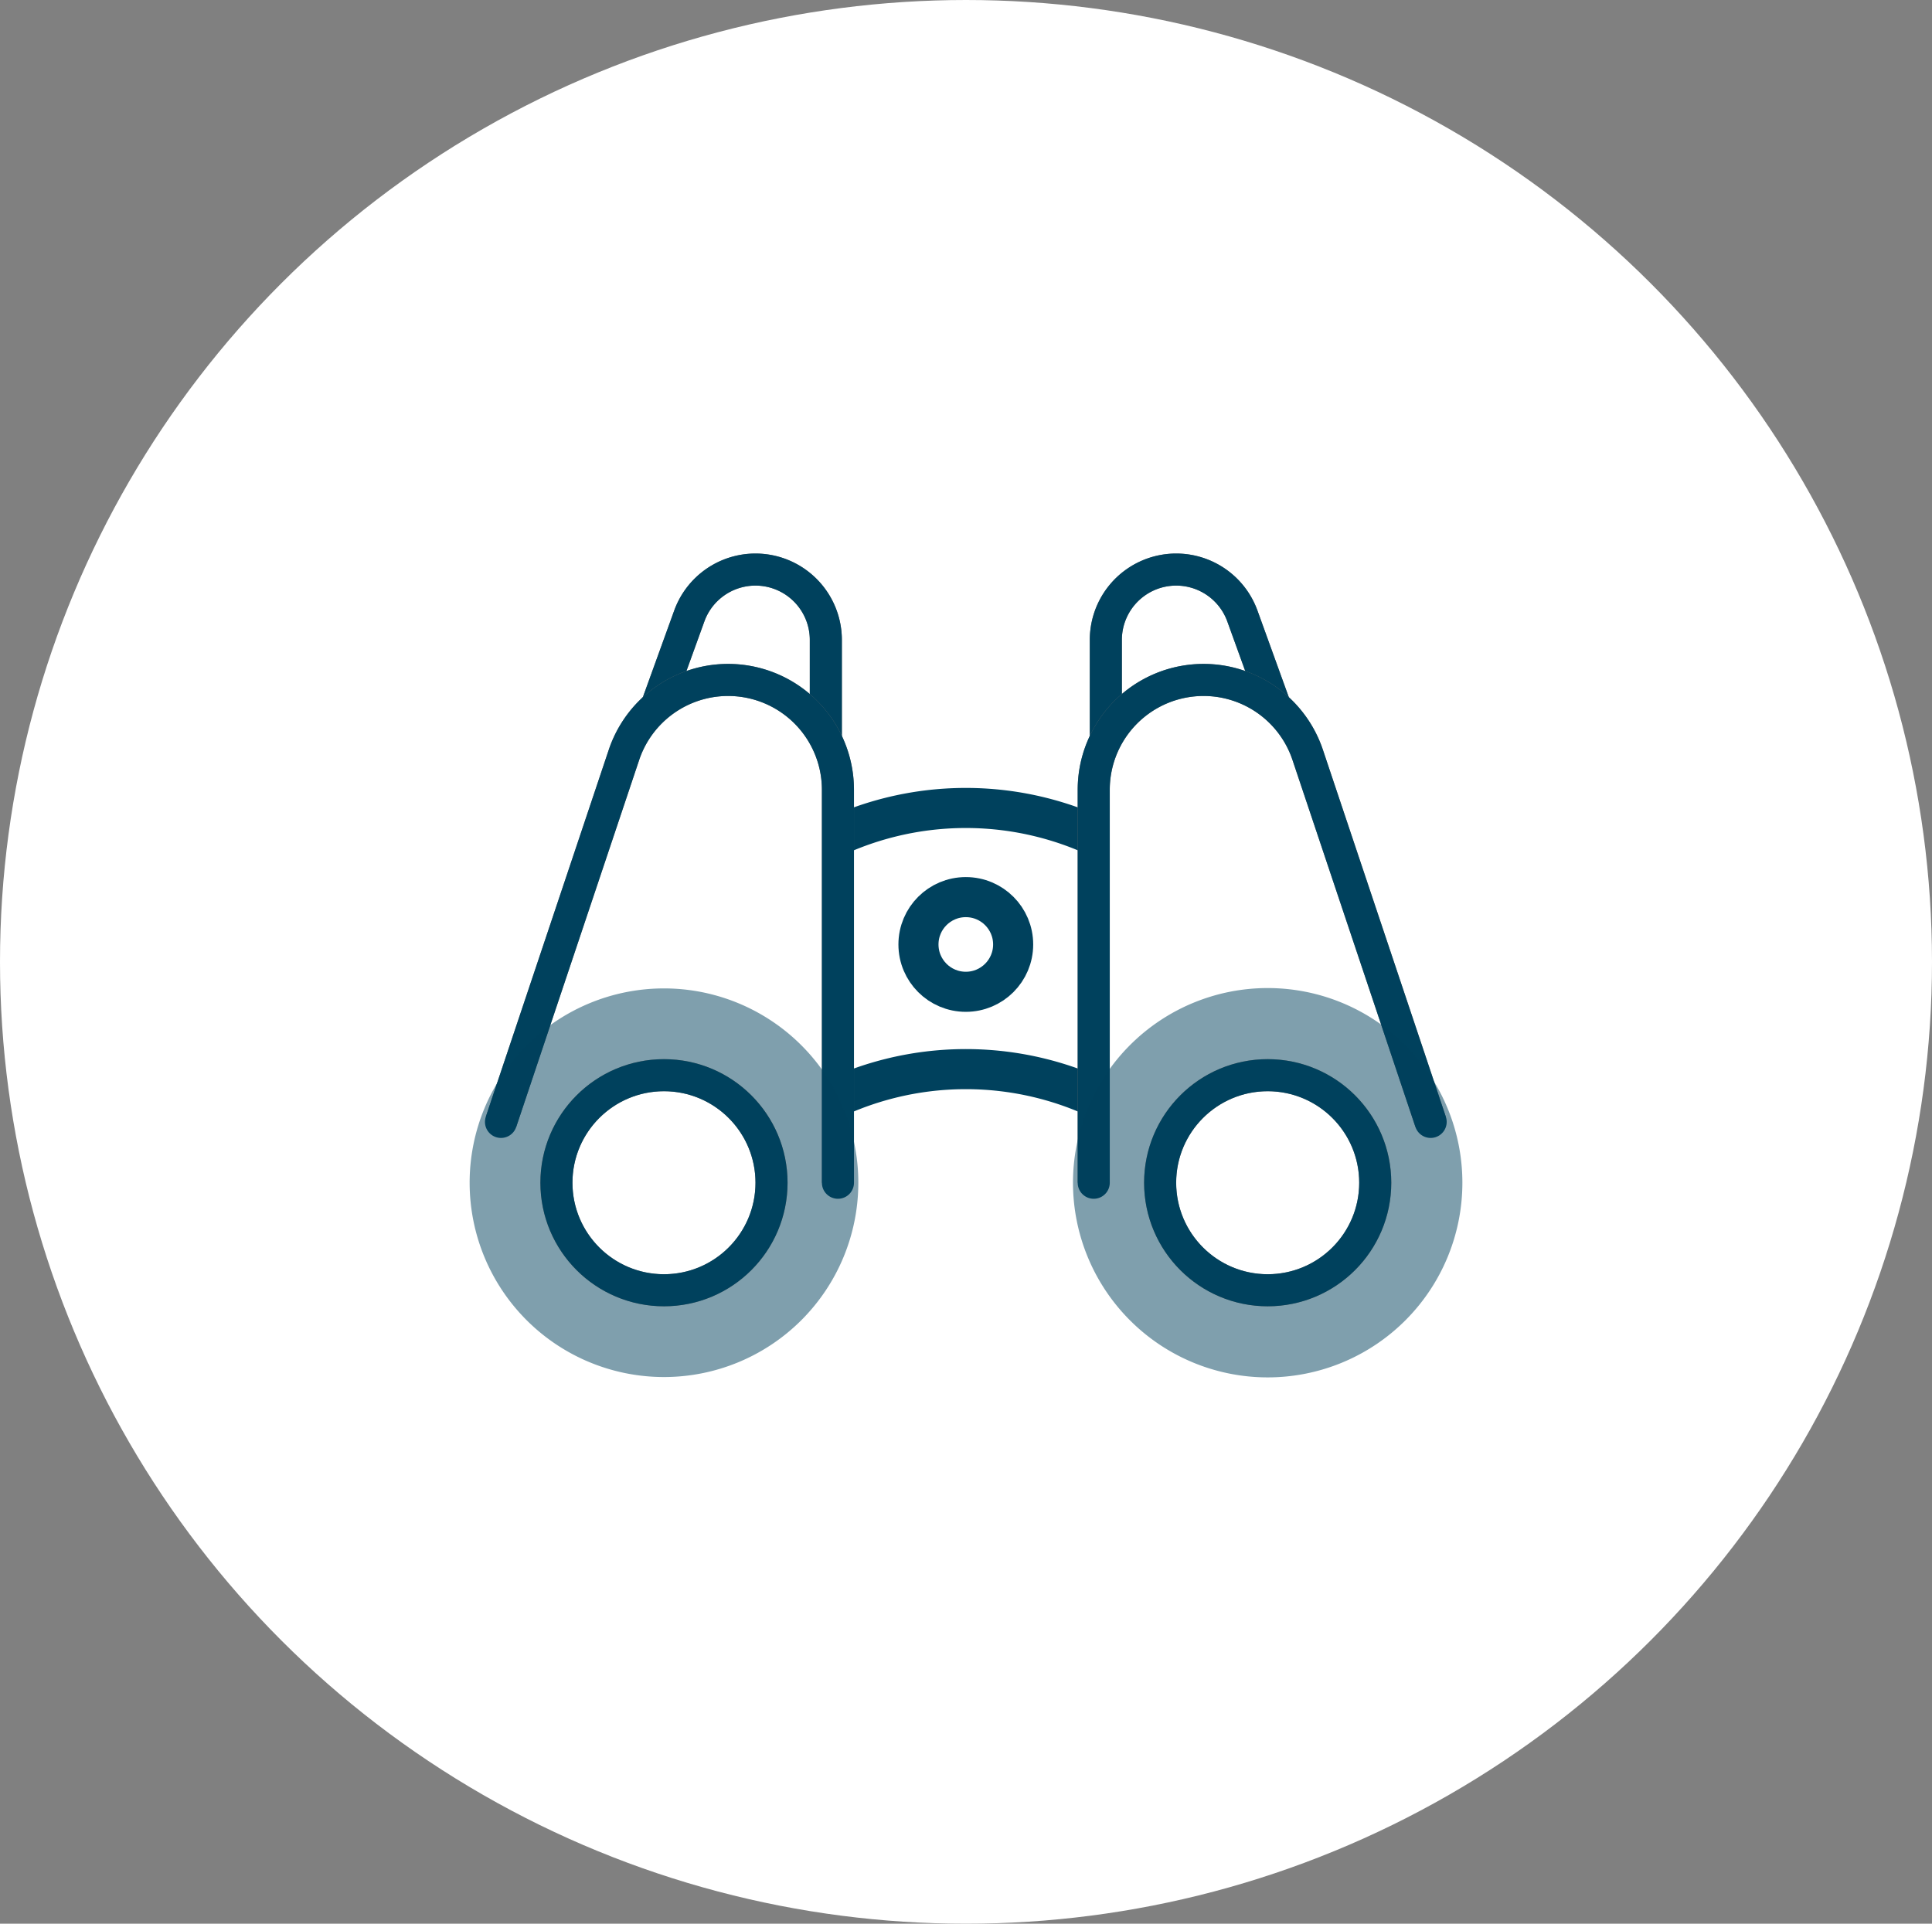
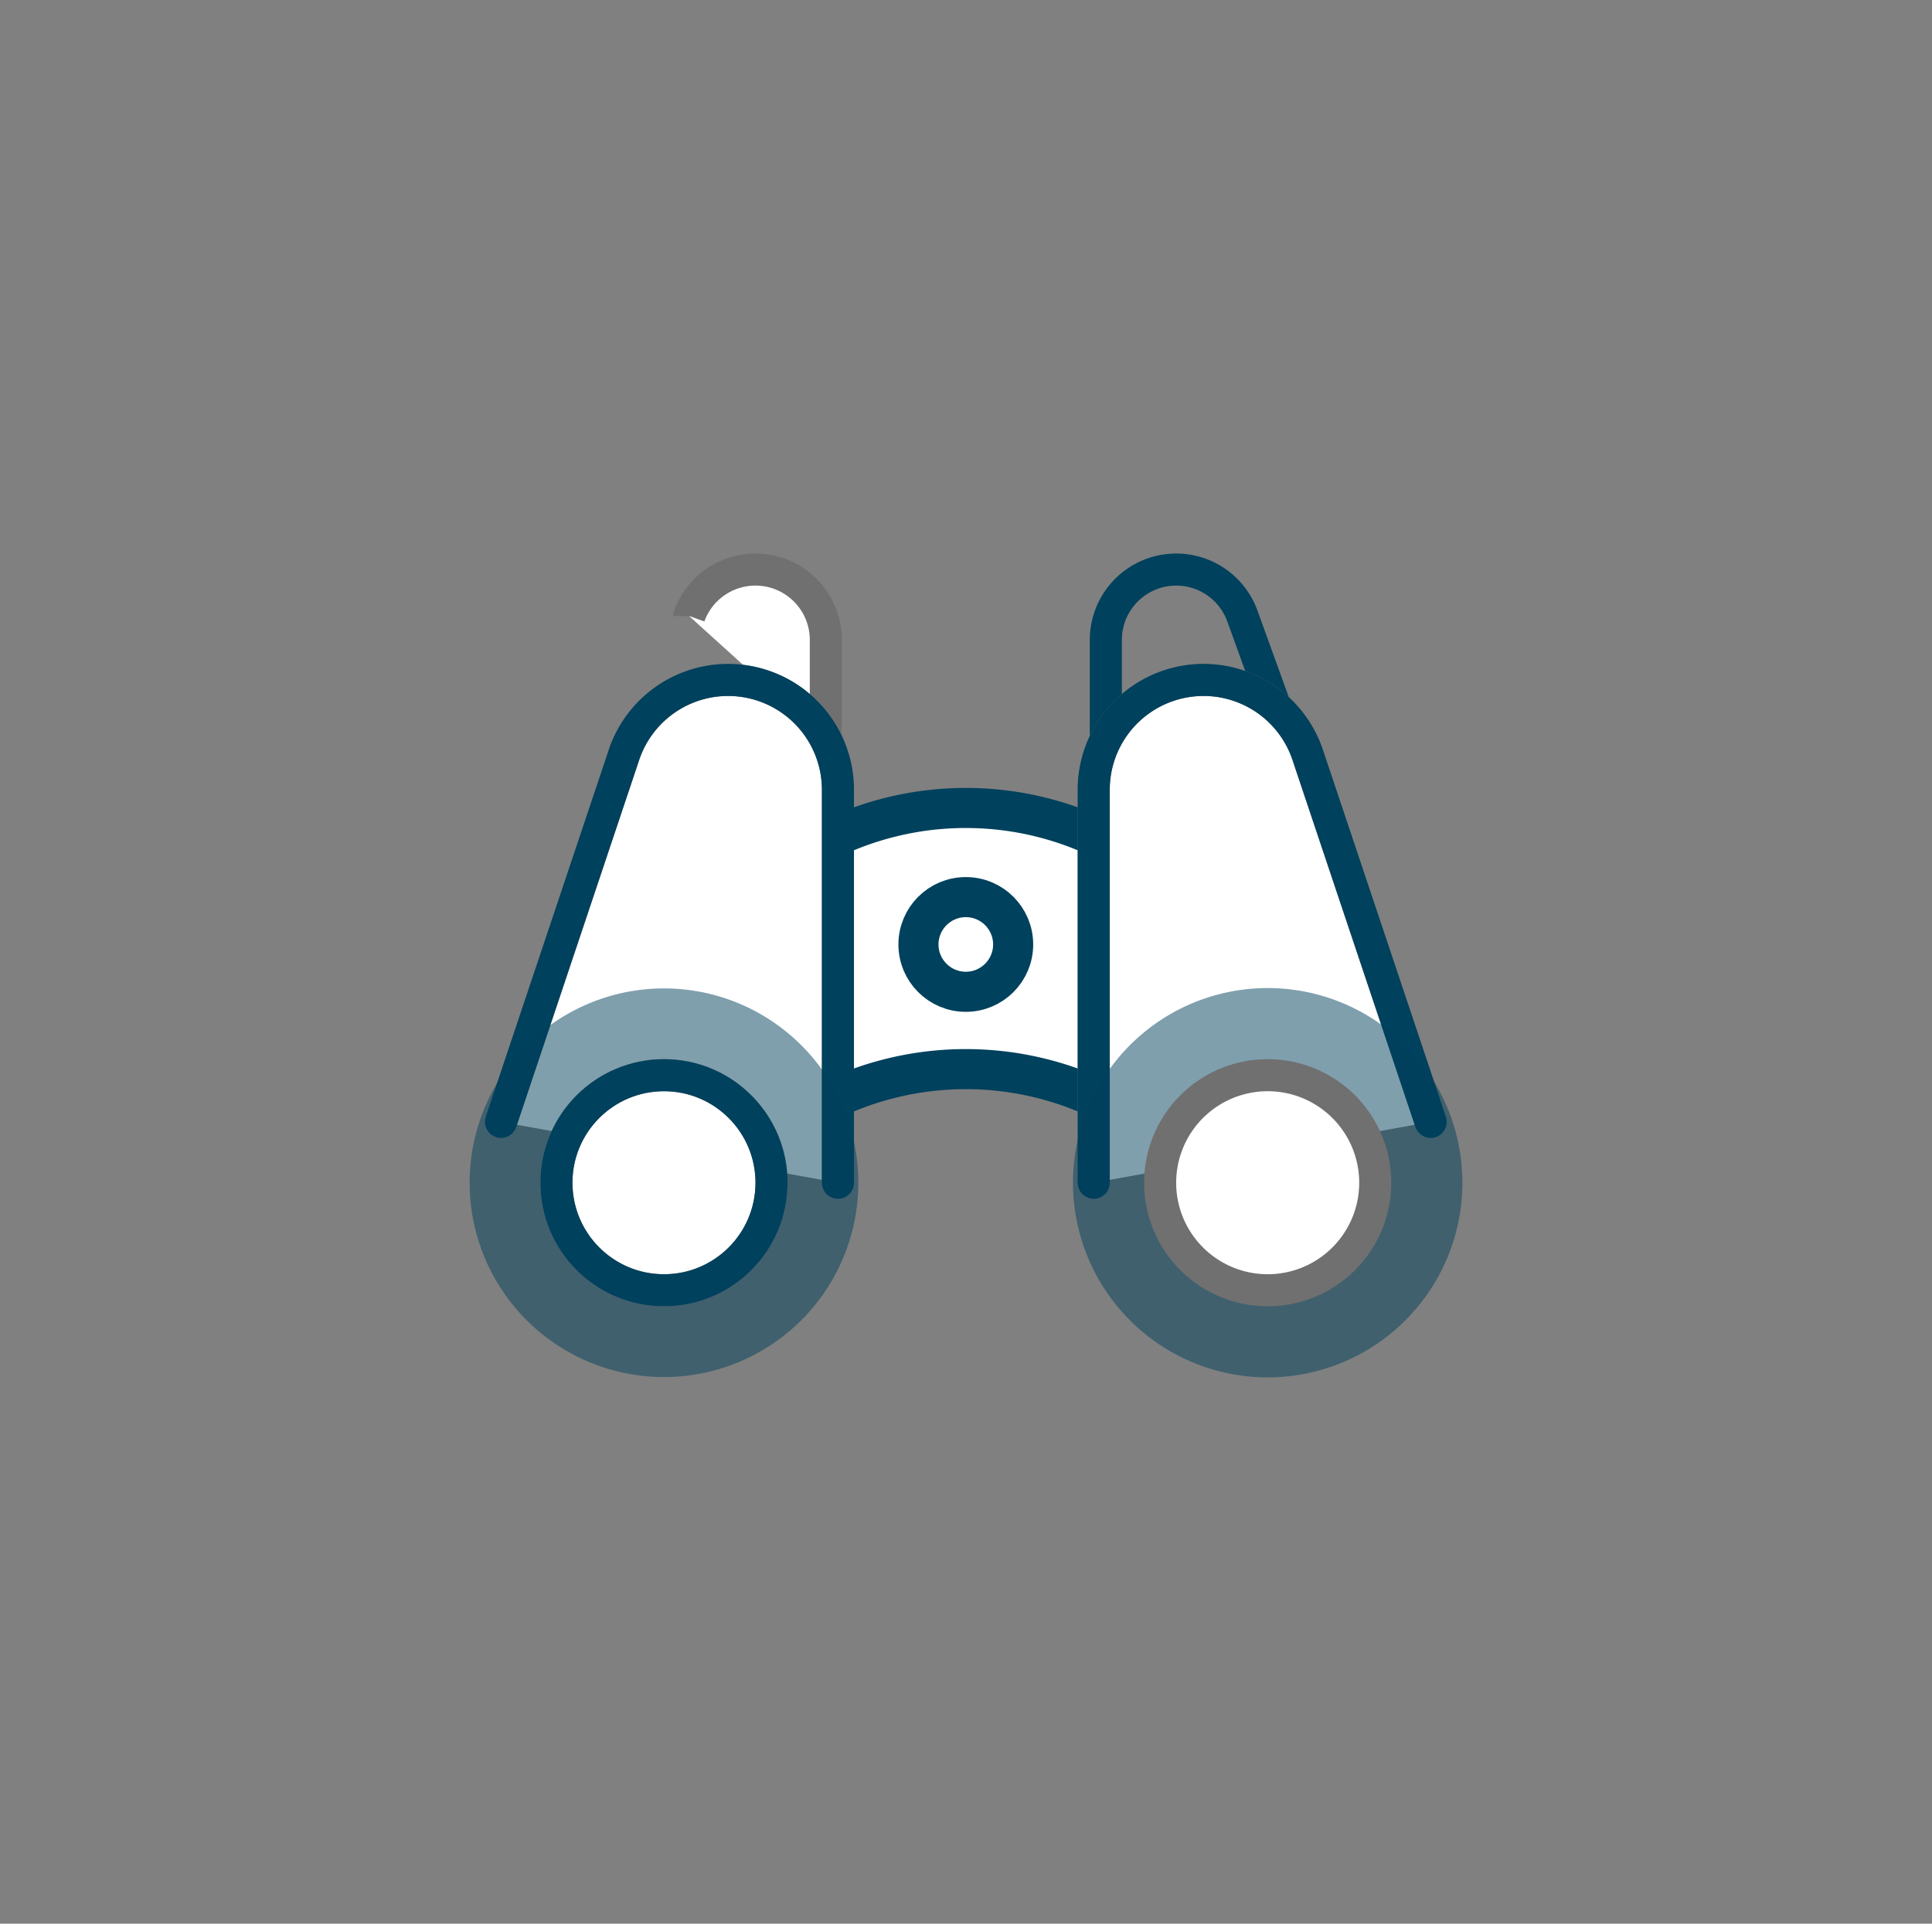
<svg xmlns="http://www.w3.org/2000/svg" width="241" height="240" viewBox="0 0 241 240">
  <rect x="0" y="0" width="241" height="240" fill="#808080" stroke="none" />
  <defs>
    <clipPath id="clip-path">
      <rect id="Rechteck_130" data-name="Rechteck 130" width="130.799" height="115.887" fill="none" stroke="#707070" stroke-width="4" />
    </clipPath>
  </defs>
  <g id="Gruppe_22530" data-name="Gruppe 22530" transform="translate(-95 0)">
    <g id="Gruppe_490" data-name="Gruppe 490" transform="translate(95 0.289)">
-       <ellipse id="Ellipse_12" data-name="Ellipse 12" cx="120.5" cy="120" rx="120.5" ry="120" transform="translate(0 -0.289)" fill="#fff" />
-     </g>
+       </g>
    <g id="Gruppe_22448" data-name="Gruppe 22448" transform="translate(-1440.5 -4171.276)">
      <path id="Pfad_536" data-name="Pfad 536" d="M58.885,52.432a38.936,38.936,0,0,0-36.533,0l0-32.583a38.934,38.934,0,0,1,36.526,0Z" transform="translate(1615.362 4256.777)" fill="#fff" stroke="#00415d" stroke-linecap="round" stroke-linejoin="round" stroke-width="5" />
      <g id="Gruppe_363" data-name="Gruppe 363" transform="translate(1595.601 4241.333)">
        <g id="Gruppe_362" data-name="Gruppe 362" transform="translate(-5 -8)" clip-path="url(#clip-path)">
-           <path id="Pfad_524" data-name="Pfad 524" d="M32.238,22.228V9.777A8.778,8.778,0,0,0,15.205,6.792L11.131,18.055v.02" transform="translate(15.676 8.003)" fill="#fff" stroke="#707070" stroke-width="4" />
-           <path id="Pfad_525" data-name="Pfad 525" d="M32.238,22.228V9.777A8.778,8.778,0,0,0,15.205,6.792L11.131,18.055v.02" transform="translate(15.676 8.003)" fill="none" stroke="#00415d" stroke-linecap="round" stroke-linejoin="round" stroke-width="4" />
-           <path id="Pfad_526" data-name="Pfad 526" d="M60.034,18.075v-.02L55.96,6.792A8.778,8.778,0,0,0,38.927,9.777v12.45" transform="translate(43.915 8.003)" fill="#fff" stroke="#707070" stroke-width="4" />
+           <path id="Pfad_524" data-name="Pfad 524" d="M32.238,22.228V9.777A8.778,8.778,0,0,0,15.205,6.792v.02" transform="translate(15.676 8.003)" fill="#fff" stroke="#707070" stroke-width="4" />
          <path id="Pfad_527" data-name="Pfad 527" d="M60.034,18.075v-.02L55.96,6.792A8.778,8.778,0,0,0,38.927,9.777v12.45" transform="translate(43.915 8.003)" fill="none" stroke="#00415d" stroke-linecap="round" stroke-linejoin="round" stroke-width="4" />
          <path id="Pfad_528" data-name="Pfad 528" d="M1.5,62.97,16.841,17.176A13.7,13.7,0,0,1,43.53,21.528V70.56" transform="translate(5.894 14.94)" fill="#fff" stroke="#707070" stroke-width="4" />
          <path id="Pfad_529" data-name="Pfad 529" d="M1.5,62.97,16.841,17.176A13.7,13.7,0,0,1,43.53,21.528V70.56" transform="translate(5.894 14.94)" fill="none" stroke="#00415d" stroke-linecap="round" stroke-linejoin="round" stroke-width="4" />
          <path id="Pfad_530" data-name="Pfad 530" d="M80.206,62.97,64.867,17.176a13.7,13.7,0,0,0-26.689,4.352V70.56" transform="translate(43.154 14.94)" fill="#fff" stroke="#707070" stroke-width="4" />
          <path id="Pfad_531" data-name="Pfad 531" d="M80.206,62.97,64.867,17.176a13.7,13.7,0,0,0-26.689,4.352V70.56" transform="translate(43.154 14.94)" fill="none" stroke="#00415d" stroke-linecap="round" stroke-linejoin="round" stroke-width="4" />
          <path id="Pfad_532" data-name="Pfad 532" d="M48.485,51.6A24.242,24.242,0,1,1,24.242,27.359,24.242,24.242,0,0,1,48.485,51.6" transform="translate(3.482 33.897)" fill="rgba(0,65,93,0.5)" />
          <path id="Pfad_533" data-name="Pfad 533" d="M37.335,51.624A24.286,24.286,0,1,0,61.621,27.338,24.287,24.287,0,0,0,37.335,51.624" transform="translate(41.411 33.874)" fill="rgba(0,65,93,0.5)" />
          <path id="Pfad_534" data-name="Pfad 534" d="M42.287,45.706A13.416,13.416,0,1,0,55.7,32.29,13.416,13.416,0,0,0,42.287,45.706" transform="translate(47.329 39.792)" fill="#fff" stroke="#707070" stroke-width="4" />
-           <circle id="Ellipse_27" data-name="Ellipse 27" cx="13.416" cy="13.416" r="13.416" transform="translate(89.616 72.083)" fill="none" stroke="#00415d" stroke-linecap="round" stroke-linejoin="round" stroke-width="4" />
          <path id="Pfad_535" data-name="Pfad 535" d="M4.931,45.706A13.416,13.416,0,1,0,18.347,32.29,13.416,13.416,0,0,0,4.931,45.706" transform="translate(9.377 39.792)" fill="#fff" stroke="#707070" stroke-width="4" />
          <circle id="Ellipse_28" data-name="Ellipse 28" cx="13.416" cy="13.416" r="13.416" transform="translate(14.308 72.083)" fill="none" stroke="#00415d" stroke-linecap="round" stroke-linejoin="round" stroke-width="4" />
        </g>
      </g>
      <circle id="Ellipse_29" data-name="Ellipse 29" cx="5.906" cy="5.906" r="5.906" transform="translate(1650.07 4283.199)" fill="none" stroke="#00415d" stroke-linecap="round" stroke-linejoin="round" stroke-width="5" />
    </g>
  </g>
</svg>